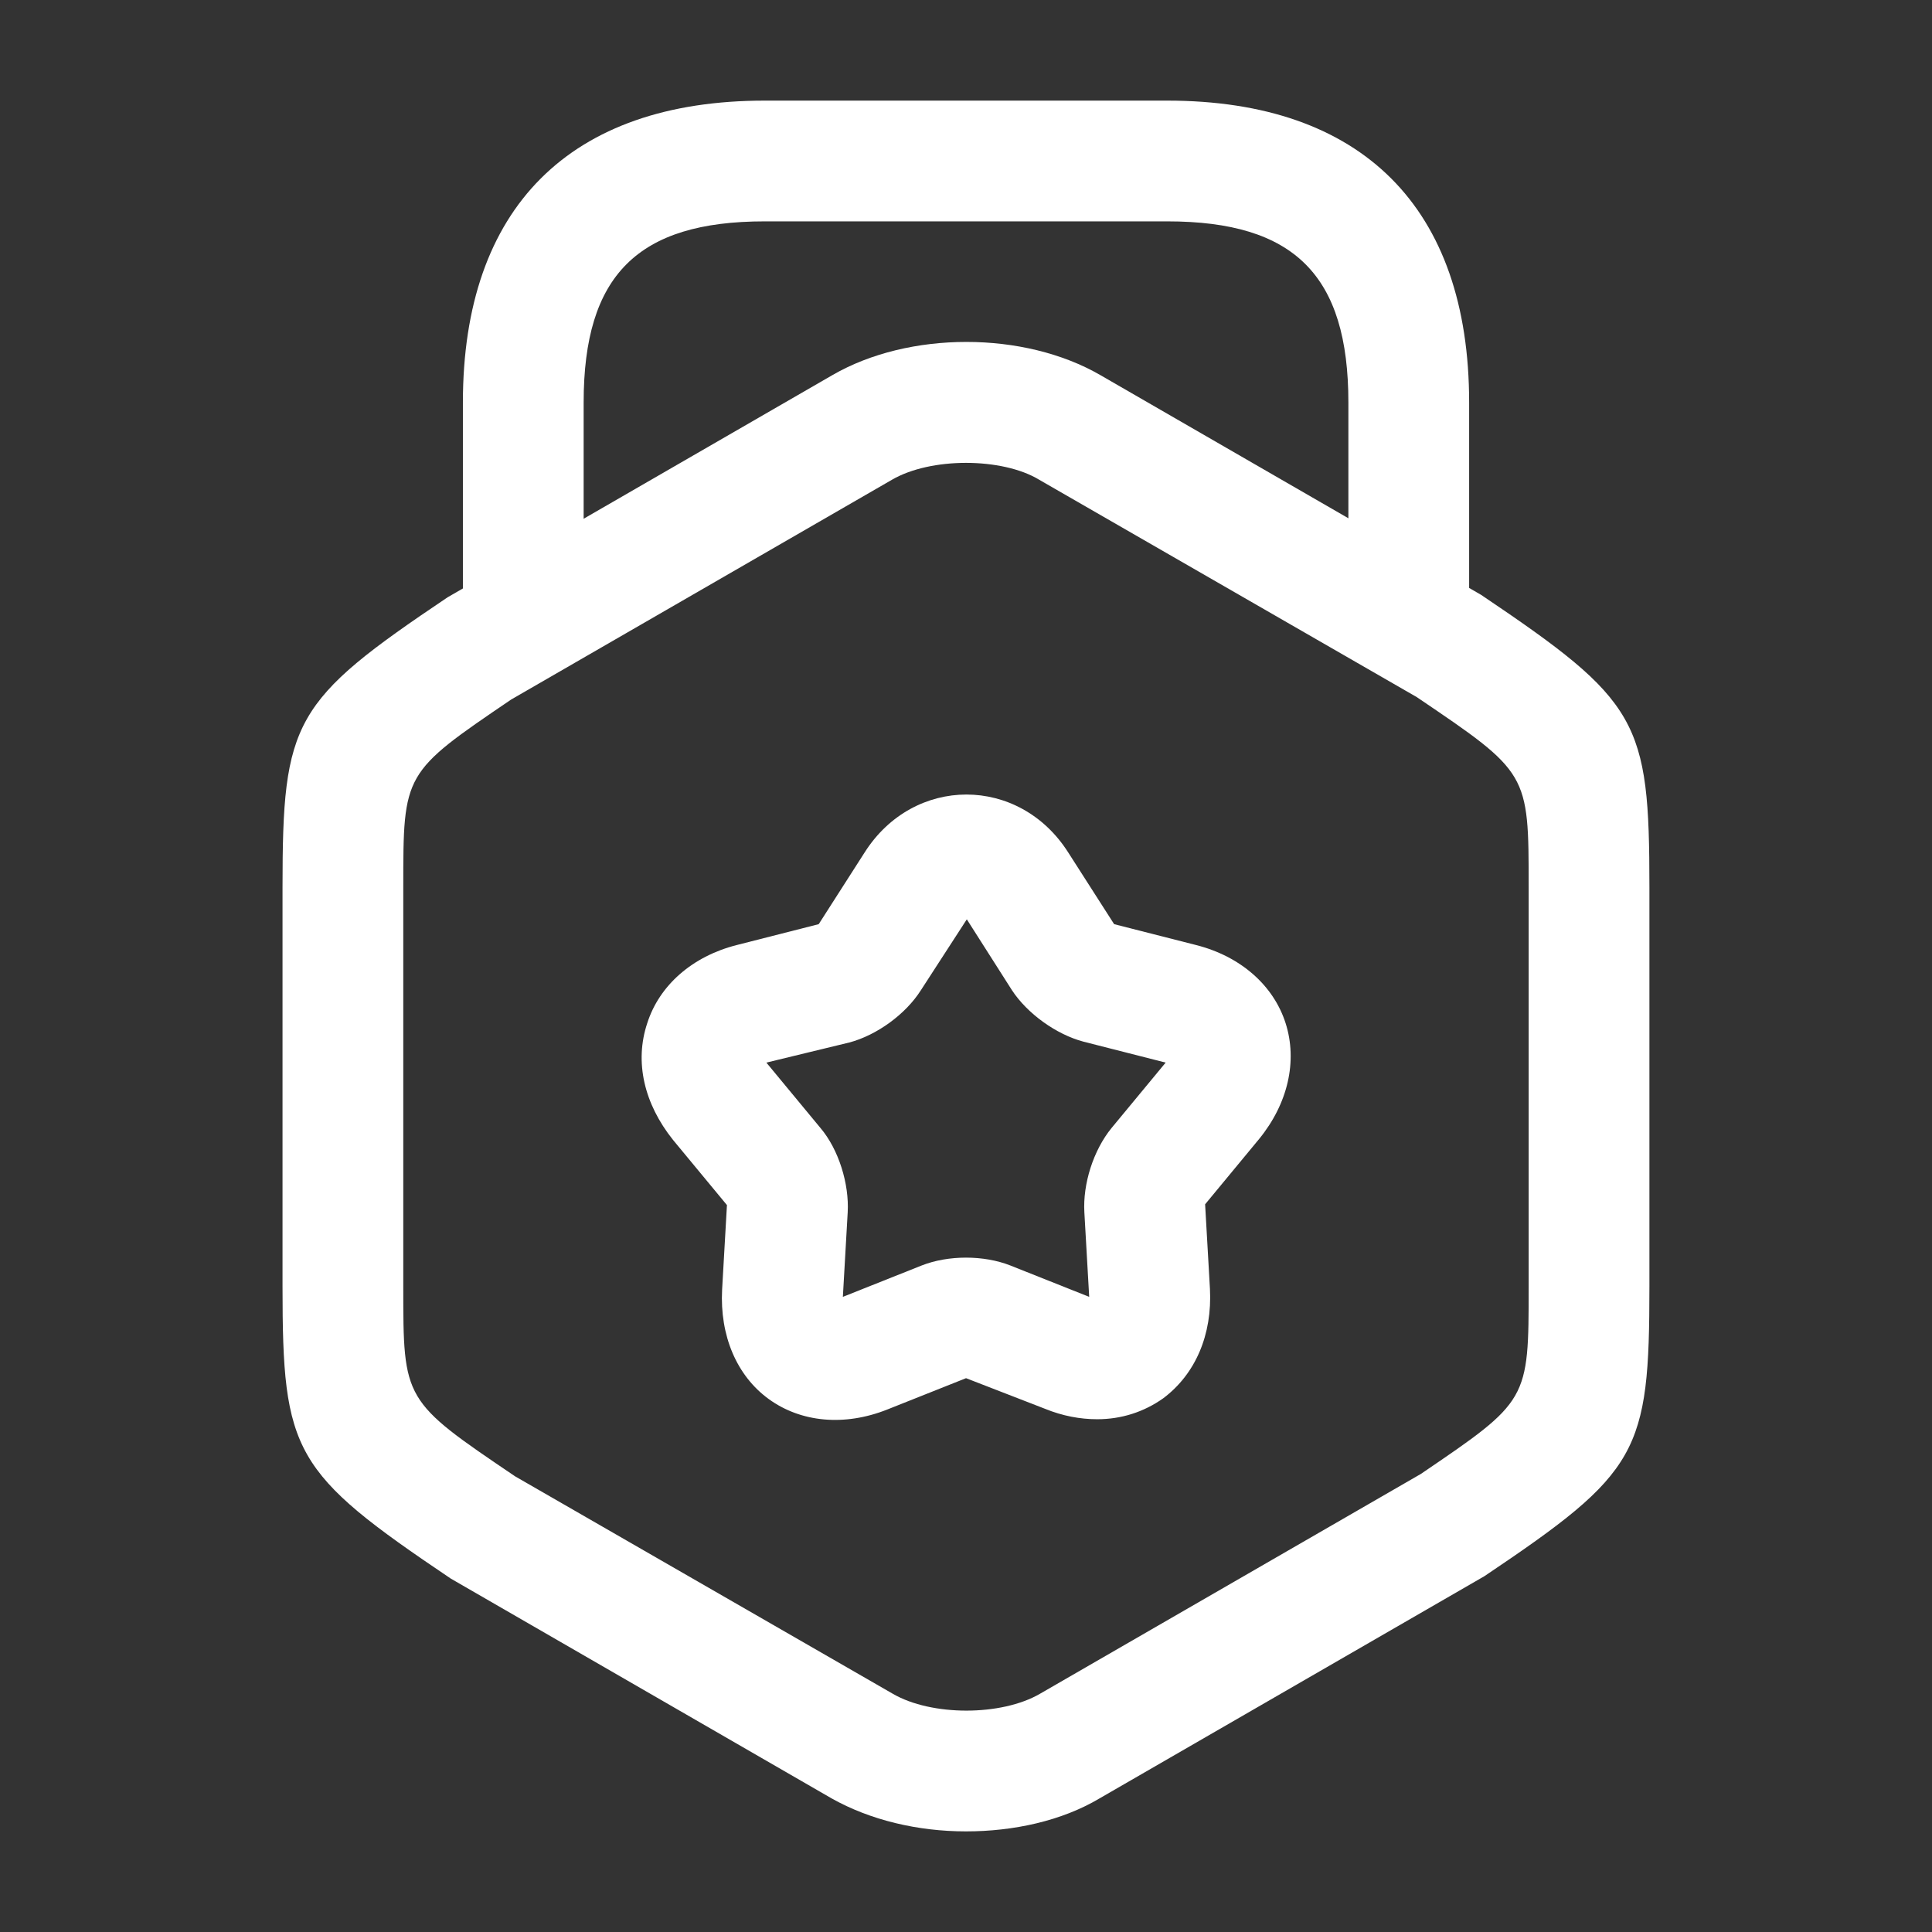
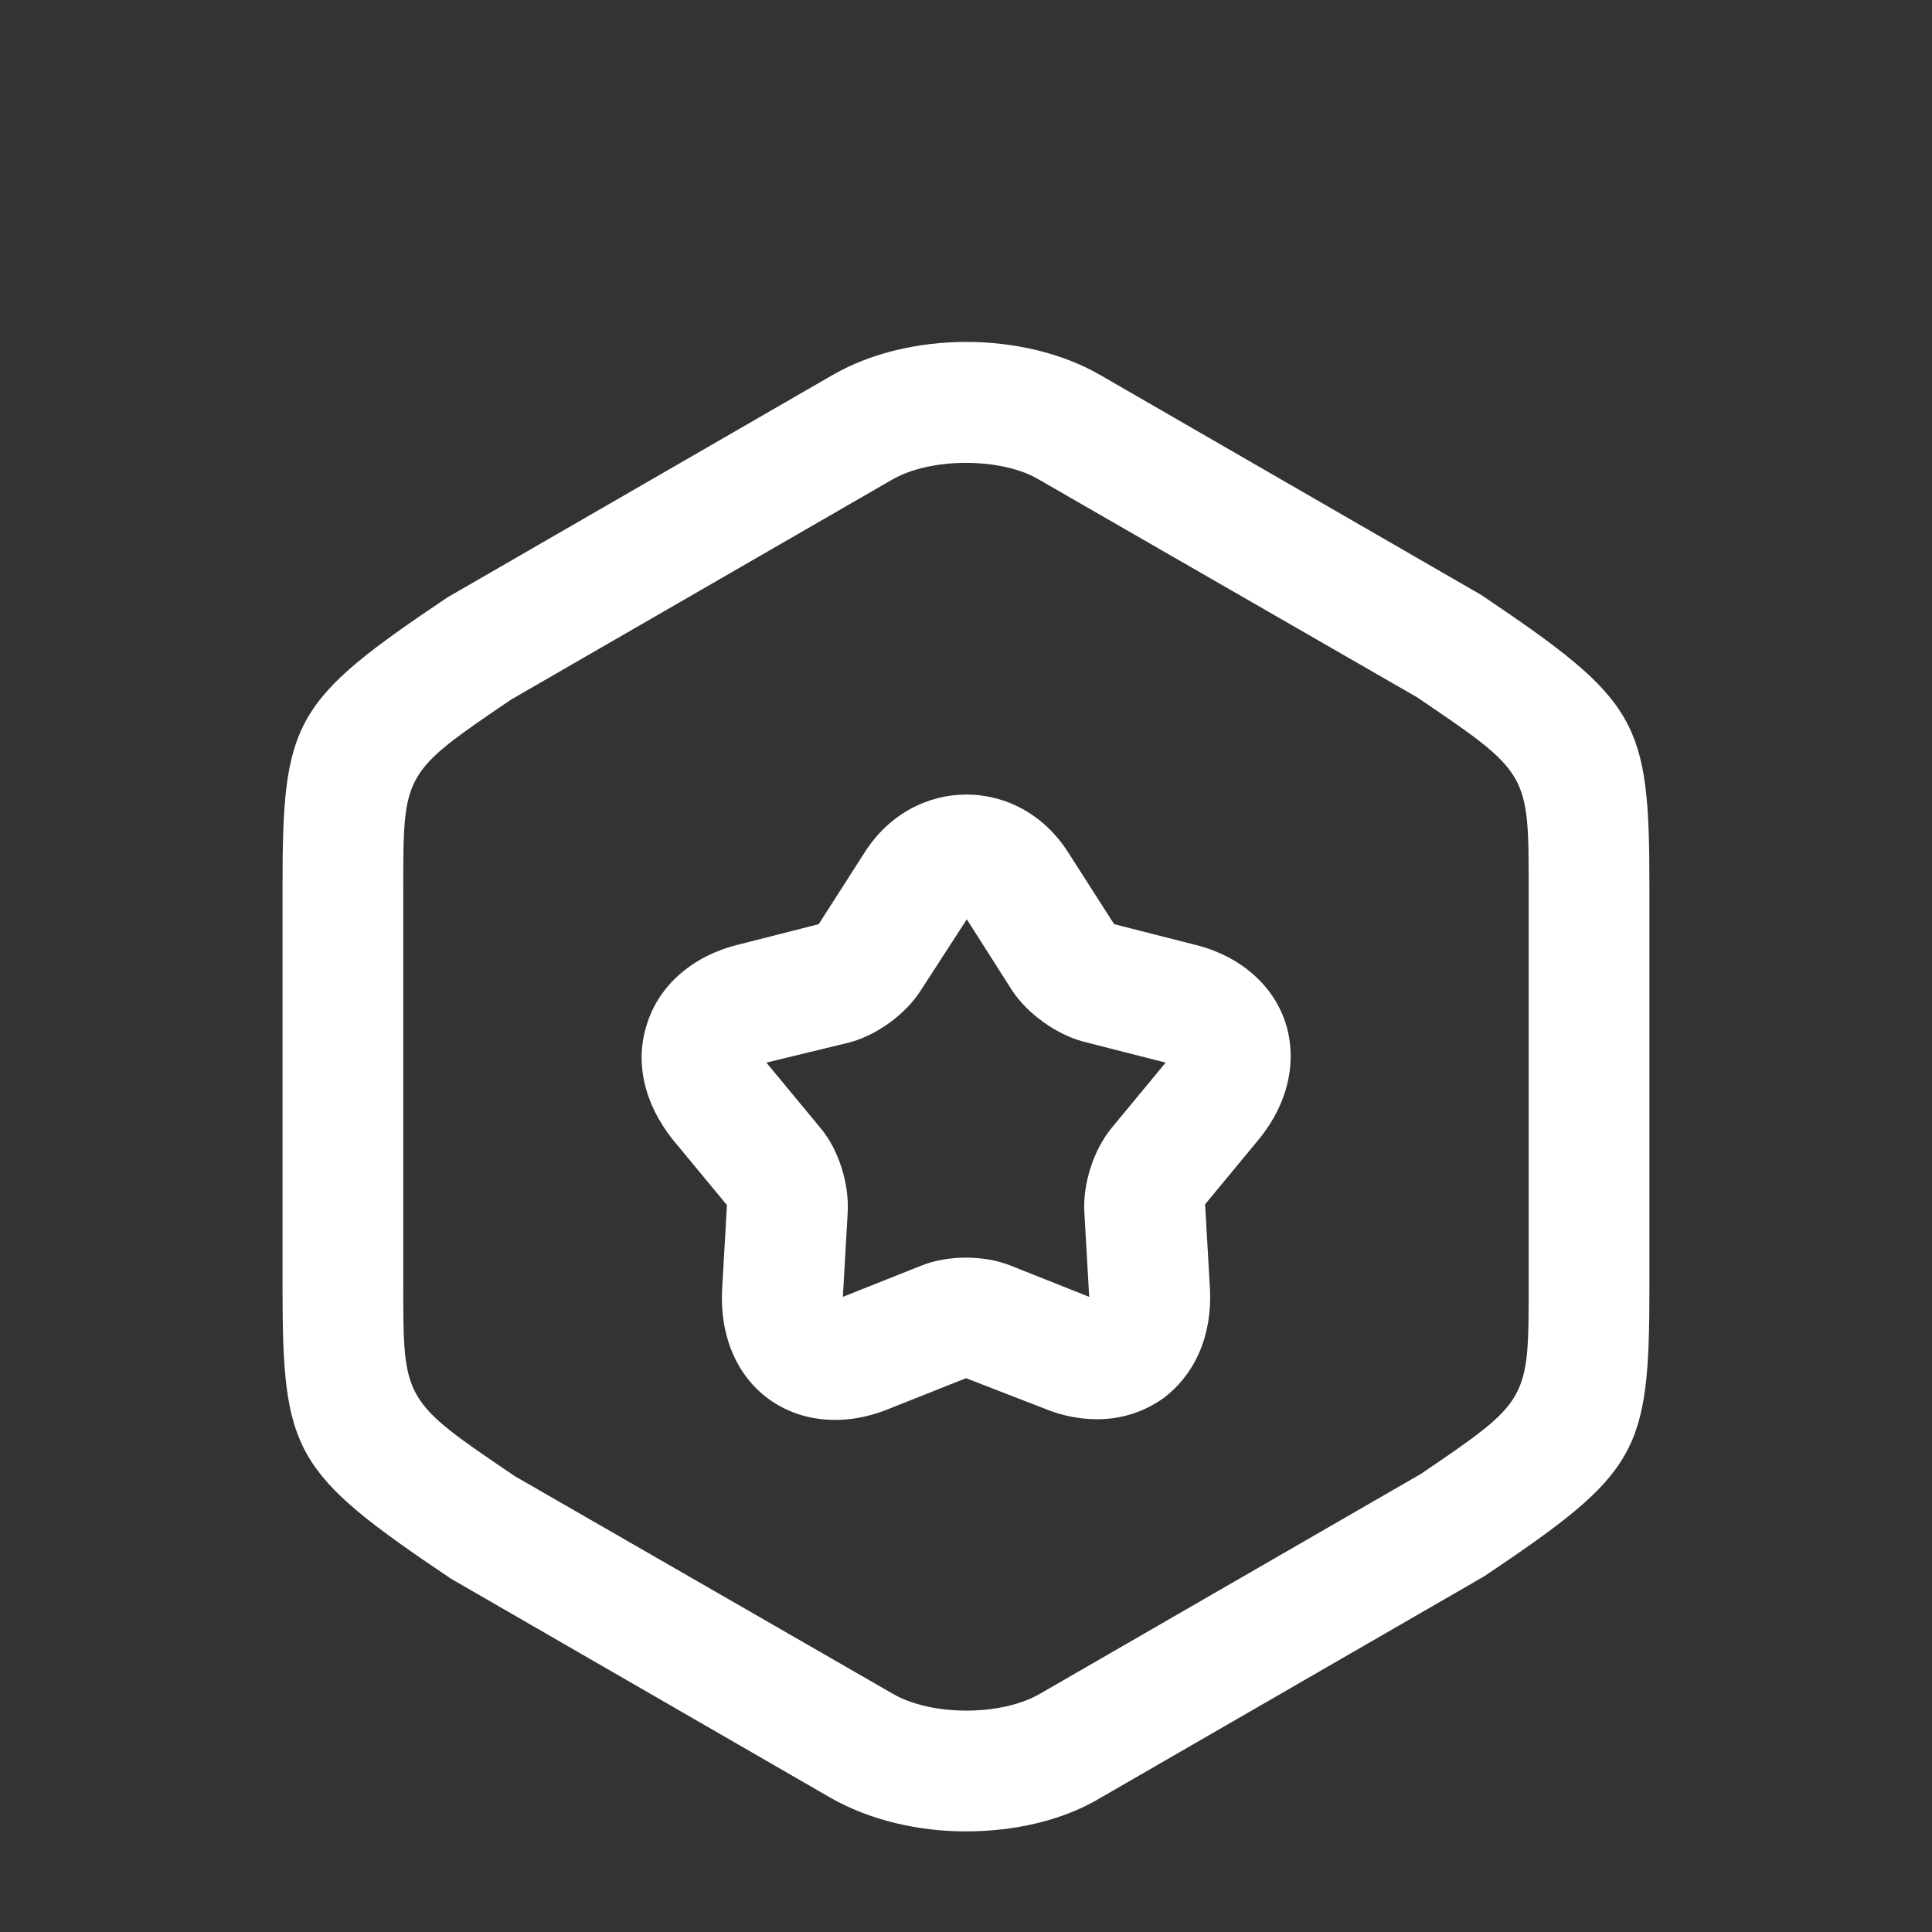
<svg xmlns="http://www.w3.org/2000/svg" width="64" height="64" viewBox="0 0 64 64" fill="none">
  <rect x="0" y="0" width="64" height="64" fill="#333333" stroke="none" />
  <path d="M32 60.667C30.399 60.667 28.826 60.293 27.546 59.573L14.933 52.293C9.706 48.773 9.359 48.133 9.359 42.613V29.387C9.359 23.867 9.706 23.227 14.826 19.787L27.573 12.427C30.106 10.96 33.919 10.96 36.453 12.427L49.066 19.707C54.293 23.227 54.639 23.867 54.639 29.387V42.613C54.639 48.133 54.293 48.773 49.173 52.213L36.426 59.573C35.173 60.32 33.573 60.667 32 60.667ZM32 15.333C31.093 15.333 30.186 15.52 29.546 15.893L16.933 23.173C13.359 25.6 13.359 25.6 13.359 29.387V42.613C13.359 46.4 13.359 46.4 17.066 48.907L29.573 56.107C30.853 56.853 33.173 56.853 34.453 56.107L47.066 48.827C50.639 46.4 50.639 46.4 50.639 42.613V29.387C50.639 25.6 50.639 25.6 46.933 23.093L34.426 15.893C33.813 15.52 32.906 15.333 32 15.333Z" fill="white" />
-   <path d="M46.667 22.347C45.574 22.347 44.667 21.44 44.667 20.347V13.334C44.667 9.12 42.88 7.333 38.667 7.333H25.334C21.12 7.333 19.334 9.12 19.334 13.334V20.16C19.334 21.253 18.427 22.16 17.334 22.16C16.24 22.16 15.334 21.28 15.334 20.16V13.334C15.334 6.88 18.88 3.333 25.334 3.333H38.667C45.12 3.333 48.667 6.88 48.667 13.334V20.347C48.667 21.44 47.76 22.347 46.667 22.347Z" fill="white" />
  <path d="M36.347 47.014C35.787 47.014 35.201 46.907 34.614 46.667L32.001 45.654L29.387 46.694C27.974 47.254 26.534 47.12 25.468 46.347C24.401 45.574 23.841 44.24 23.921 42.72L24.081 39.92L22.294 37.76C21.334 36.56 21.014 35.174 21.441 33.894C21.841 32.64 22.934 31.68 24.401 31.307L27.121 30.614L28.641 28.24C30.267 25.68 33.761 25.68 35.387 28.24L36.907 30.614L39.627 31.307C41.094 31.68 42.187 32.64 42.587 33.894C42.987 35.147 42.667 36.56 41.707 37.734L39.921 39.894L40.081 42.694C40.161 44.214 39.601 45.52 38.534 46.32C37.894 46.774 37.147 47.014 36.347 47.014ZM25.387 35.2L27.174 37.36C27.787 38.08 28.134 39.227 28.081 40.16L27.921 42.96L30.534 41.92C31.414 41.574 32.587 41.574 33.467 41.92L36.081 42.96L35.921 40.16C35.867 39.227 36.214 38.107 36.827 37.36L38.614 35.2L35.894 34.507C34.987 34.267 34.027 33.574 33.521 32.8L32.027 30.454L30.507 32.8C30.001 33.6 29.041 34.294 28.134 34.534L25.387 35.2Z" fill="white" />
</svg>